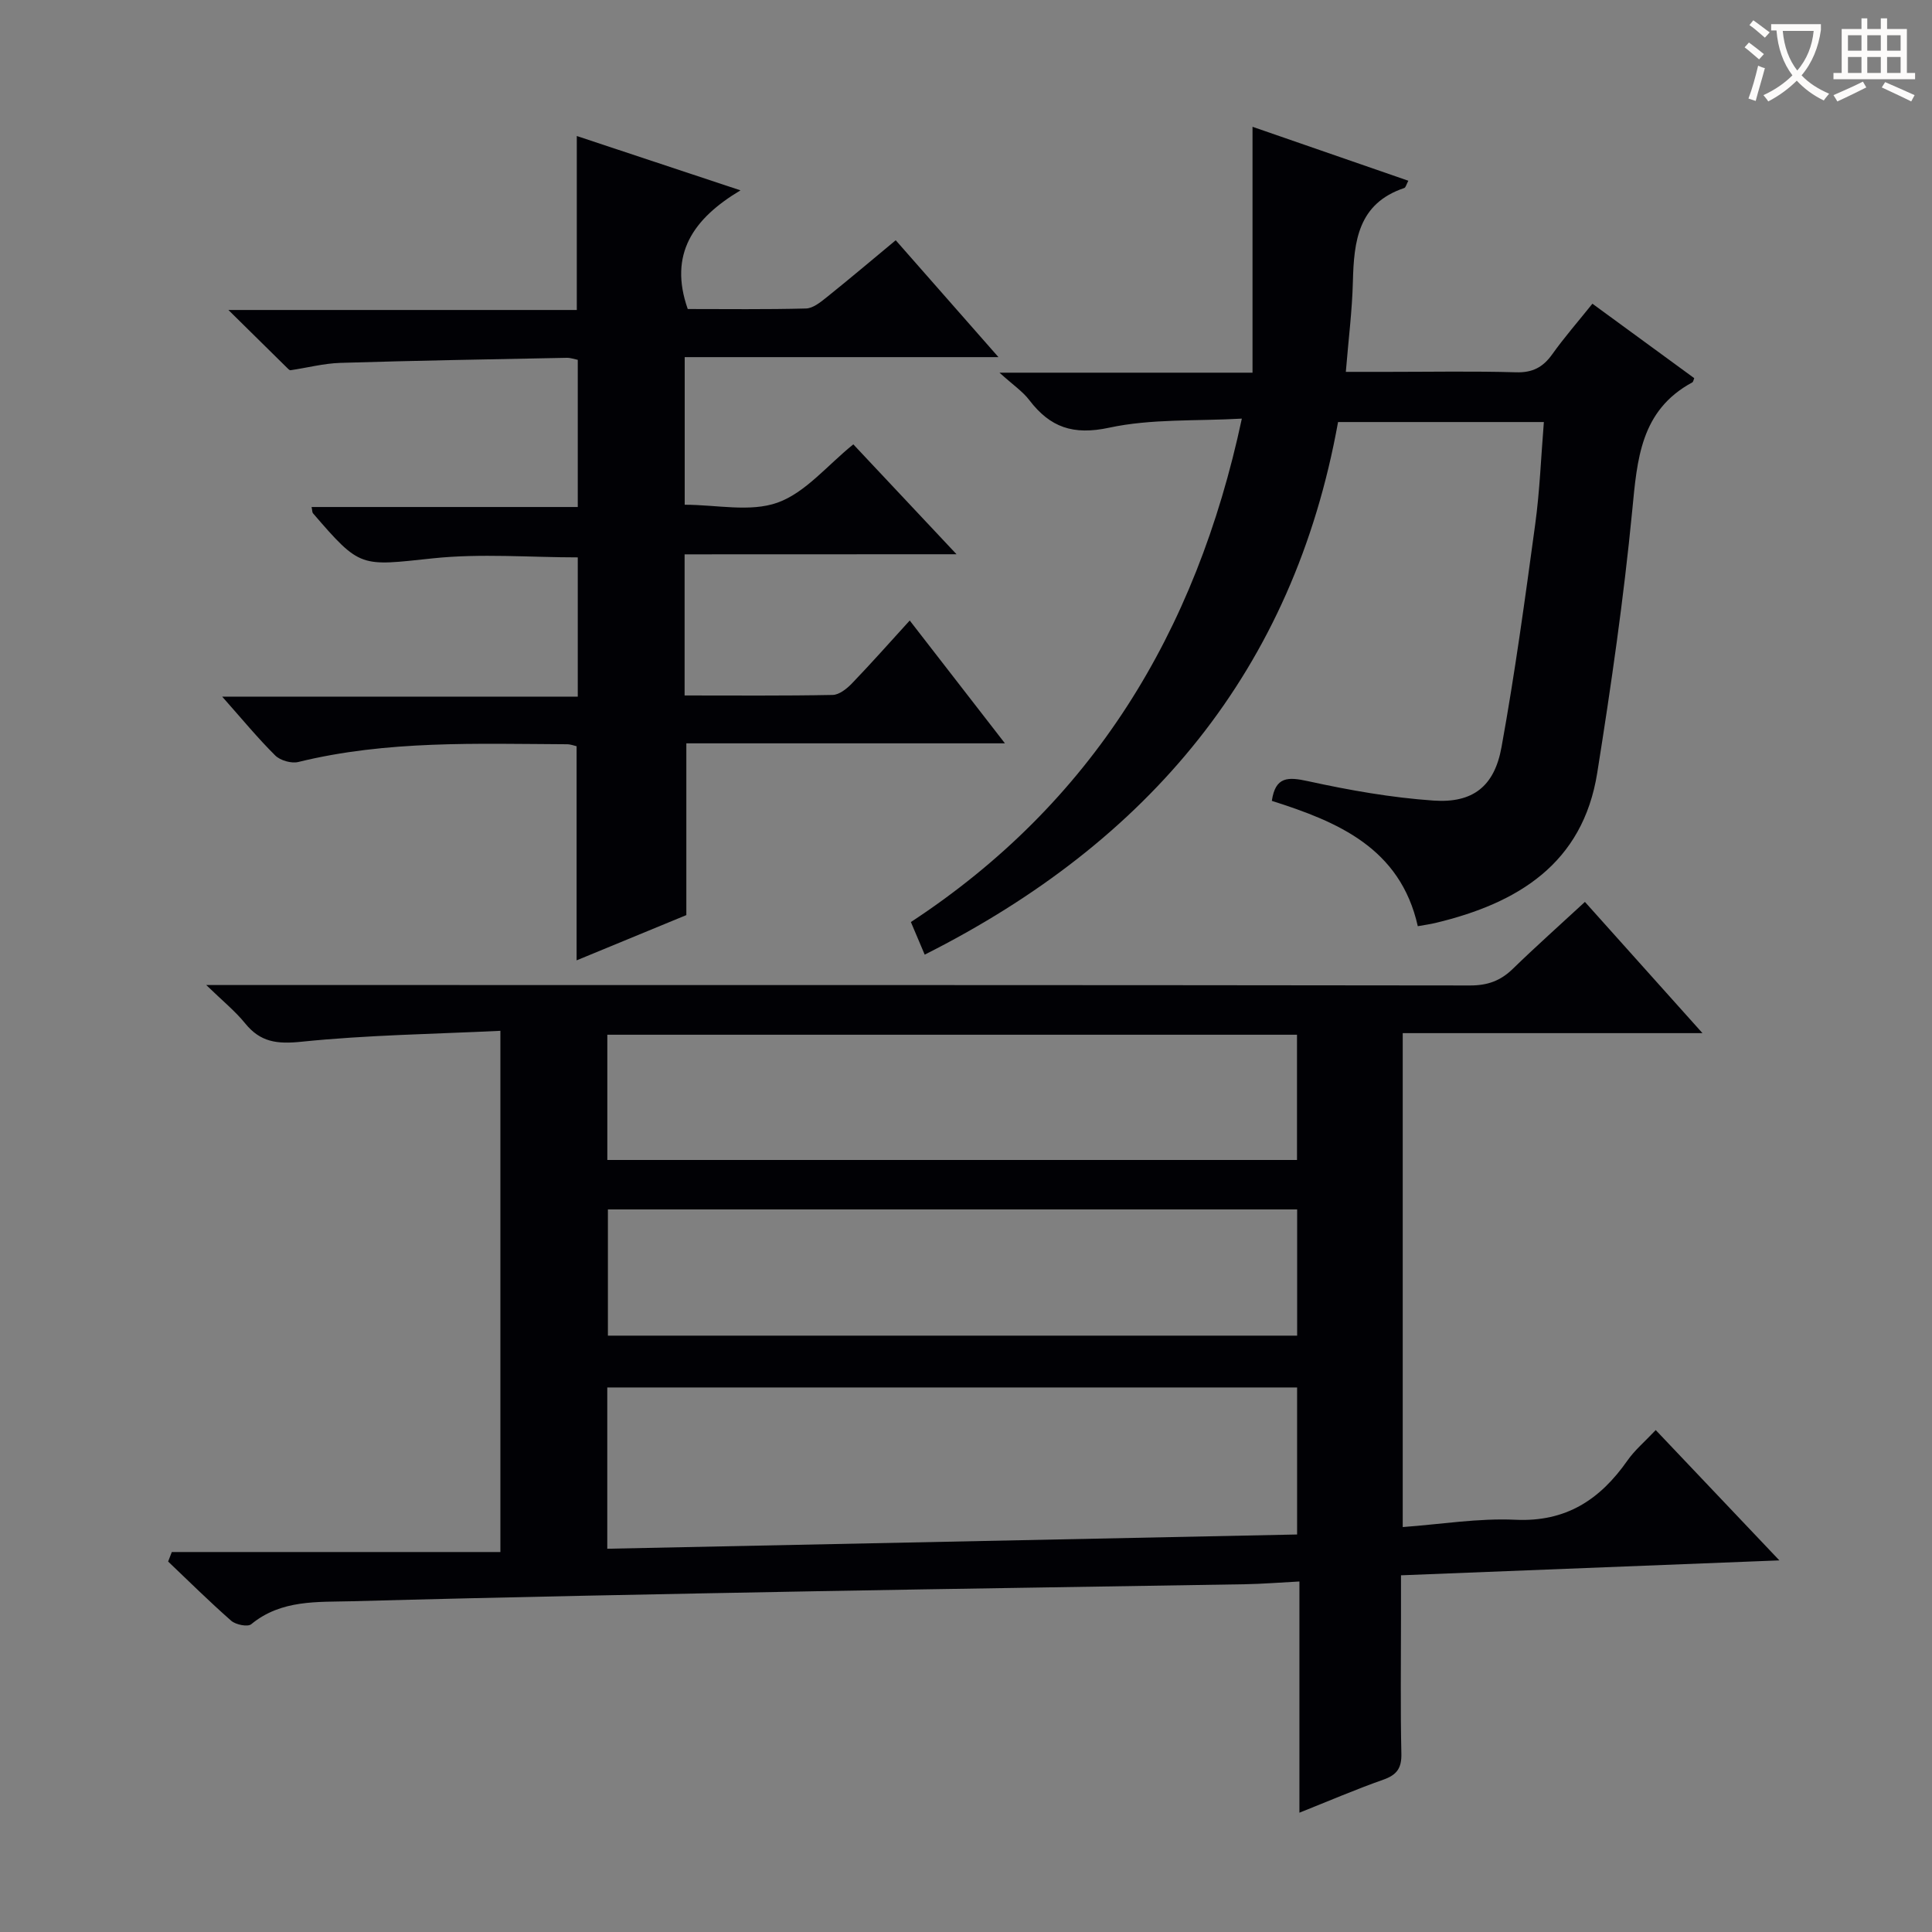
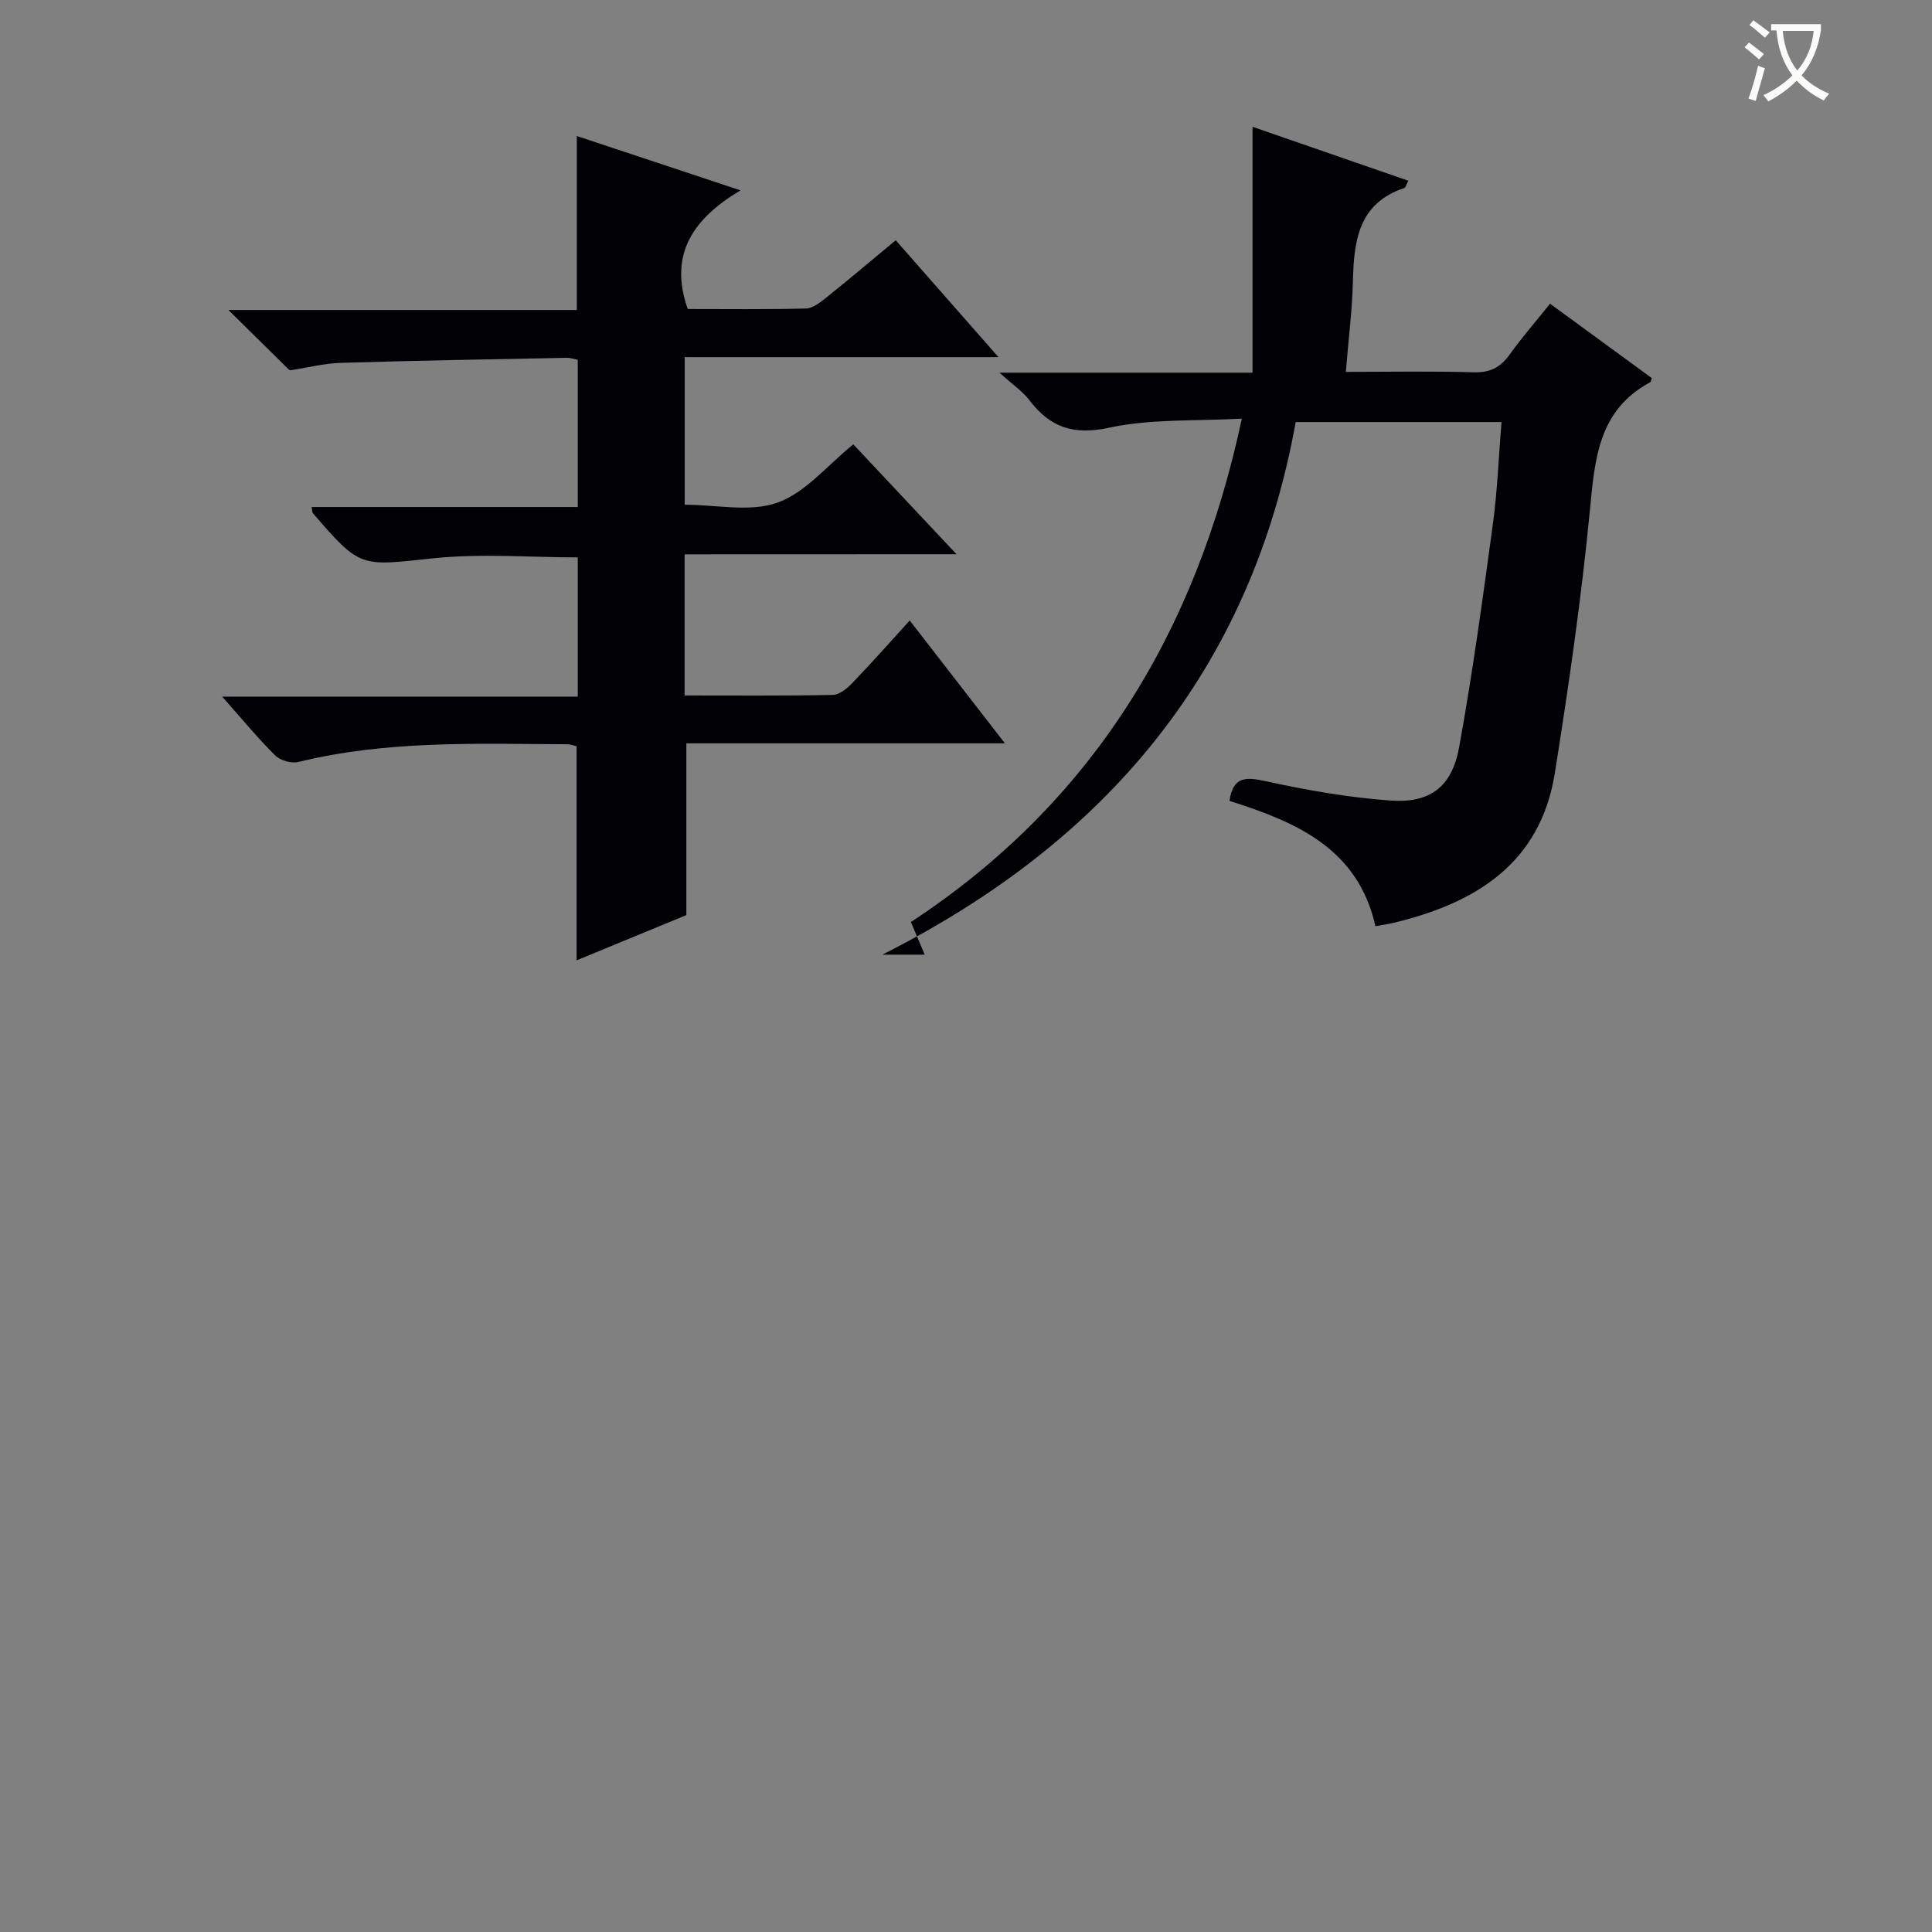
<svg xmlns="http://www.w3.org/2000/svg" enable-background="new 0 0 400 400" viewBox="0 0 400 400">
  <rect x="0" y="0" width="400" height="400" fill="#808080" stroke="none" />
  <g fill="#010105">
-     <path d="m35.57 321.33h68.03c0-36.2 0-71.44 0-107.91-13.8.67-27.56.86-41.2 2.26-5.04.52-8.49.1-11.66-3.82-2.05-2.53-4.64-4.62-8.04-7.92h7.2c84.83 0 169.66-.02 254.49.09 3.63 0 6.29-.98 8.82-3.44 4.75-4.62 9.7-9.02 14.93-13.86 8.07 9.01 15.87 17.72 24.34 27.17-21.24 0-41.47 0-62.06 0v102.26c7.88-.57 15.65-1.87 23.34-1.51 10.49.49 17.52-4.18 23.19-12.27 1.51-2.16 3.6-3.91 5.85-6.3 8.25 8.69 16.42 17.31 25.6 26.98-26.66 1.05-52.11 2.05-78.34 3.09v8.93c0 9.33-.13 18.67.08 28 .07 3.02-.96 4.41-3.76 5.39-5.62 1.98-11.11 4.34-17.35 6.83 0-16.06 0-31.58 0-47.87-4.19.22-7.75.51-11.32.57-29.47.5-58.94.9-88.41 1.44-32.12.6-64.25 1.2-96.37 2.08-7.16.19-14.69-.38-20.92 4.76-.73.6-3.19.1-4.13-.71-4.49-3.94-8.74-8.15-13.07-12.27.26-.67.51-1.32.76-1.97zm90.16-.68c47.85-.99 95.2-1.97 142.82-2.95 0-10.39 0-20.28 0-30.44-47.68 0-95.09 0-142.82 0zm.01-80.49h142.79c0-8.86 0-17.28 0-25.93-47.69 0-95.08 0-142.79 0zm142.82 10.24c-47.89 0-95.17 0-142.7 0v26.13h142.7c0-8.84 0-17.27 0-26.13z" />
    <path d="m141.74 114.77v29.22c10.4 0 20.53.09 30.66-.11 1.36-.03 2.94-1.3 4-2.4 4.01-4.17 7.84-8.5 11.95-13.01 6.61 8.53 12.88 16.61 19.71 25.43-22.56 0-44.14 0-65.96 0v35.56c-7.1 2.93-14.88 6.14-22.72 9.37 0-14.88 0-29.44 0-44.33-.46-.1-1.23-.41-1.99-.41-18.62-.09-37.28-.84-55.62 3.67-1.43.35-3.73-.3-4.78-1.34-3.64-3.61-6.91-7.59-10.99-12.19h73.62c0-9.87 0-19.13 0-28.83-9.9 0-20.06-.85-30.01.2-15 1.58-14.94 2.14-24.81-9.33-.17-.19-.13-.55-.29-1.3h55.11c0-10.36 0-20.27 0-30.47-.72-.14-1.49-.43-2.26-.42-15.64.31-31.28.57-46.91 1.05-3.45.11-6.86 1.02-10.3 1.52-.23.03-.55-.34-.79-.57-3.76-3.69-7.51-7.4-12.07-11.9h72.13c0-12.13 0-23.84 0-36.02 10.78 3.58 21.69 7.2 33.89 11.25-9.79 5.85-14.91 13.2-10.92 24.57 7.91 0 16.2.11 24.49-.11 1.43-.04 2.97-1.28 4.22-2.28 4.79-3.84 9.47-7.8 14.35-11.85 6.99 7.95 13.75 15.65 21.27 24.2-22.26 0-43.45 0-64.96 0v30.56c6.59 0 13.56 1.59 19.23-.44 5.77-2.07 10.27-7.7 15.68-12.06 6.86 7.31 13.75 14.64 21.37 22.75-19.3.02-37.64.02-56.3.02z" />
-     <path d="m191.45 197.65c-.95-2.25-1.78-4.19-2.86-6.75 37.43-24.57 59.02-59.73 68.52-104.23-9.52.54-18.75 0-27.47 1.88-7.44 1.6-12.22-.06-16.53-5.71-1.37-1.8-3.36-3.13-6.18-5.68h52.39c0-17.02 0-33.51 0-50.91 11.52 3.99 21.79 7.55 32.26 11.17-.4.74-.53 1.4-.85 1.51-9.56 3.2-10.42 11.01-10.63 19.41-.15 5.96-.91 11.9-1.46 18.65h8.77c8.83 0 17.66-.17 26.48.09 3.4.1 5.56-1.04 7.47-3.71 2.5-3.51 5.35-6.77 8.33-10.49 7.17 5.24 14.13 10.33 21.08 15.41-.15.36-.19.77-.4.88-10.74 5.81-11.41 15.94-12.44 26.59-1.76 18.15-4.37 36.24-7.24 54.26-3 18.82-16.47 26.99-33.46 31.06-1.12.27-2.27.42-3.69.68-3.64-16.26-16.67-21.64-30.22-25.95.74-5.08 3.36-4.98 7.52-4.07 8.55 1.87 17.25 3.41 25.96 4.01 8.12.56 12.6-2.92 14.07-11.05 2.78-15.31 4.88-30.74 6.98-46.17.94-6.88 1.2-13.86 1.79-21.15-14.16 0-28.08 0-42.61 0-9.24 51.31-39.19 86.9-85.58 110.27z" />
+     <path d="m191.45 197.65c-.95-2.25-1.78-4.19-2.86-6.75 37.43-24.57 59.02-59.73 68.52-104.23-9.52.54-18.75 0-27.47 1.88-7.44 1.6-12.22-.06-16.53-5.71-1.37-1.8-3.36-3.13-6.18-5.68h52.39c0-17.02 0-33.51 0-50.91 11.52 3.99 21.79 7.55 32.26 11.17-.4.74-.53 1.4-.85 1.51-9.56 3.2-10.42 11.01-10.63 19.41-.15 5.96-.91 11.9-1.46 18.65c8.83 0 17.66-.17 26.48.09 3.4.1 5.56-1.04 7.47-3.71 2.5-3.51 5.35-6.77 8.33-10.49 7.17 5.24 14.13 10.33 21.08 15.41-.15.36-.19.77-.4.88-10.74 5.81-11.41 15.94-12.44 26.59-1.76 18.15-4.37 36.24-7.24 54.26-3 18.82-16.47 26.99-33.46 31.06-1.12.27-2.27.42-3.69.68-3.64-16.26-16.67-21.64-30.22-25.95.74-5.08 3.36-4.98 7.52-4.07 8.55 1.87 17.25 3.41 25.96 4.01 8.12.56 12.6-2.92 14.07-11.05 2.78-15.31 4.88-30.74 6.98-46.17.94-6.88 1.2-13.86 1.79-21.15-14.16 0-28.08 0-42.61 0-9.24 51.31-39.19 86.9-85.58 110.27z" />
  </g>
  <path d="m362.1 8.8c1.1.8 2.1 1.6 3.1 2.4l-1 1.1c-1.3-1.1-2.3-2-3-2.5zm1.9 4.8c.5.2.9.4 1.4.5-.6 2.3-1.3 4.5-1.9 6.8l-1.5-.5c.8-2.1 1.4-4.3 2-6.8zm-1-9.4c1.3.9 2.4 1.8 3.4 2.5l-1 1.1c-1.4-1.2-2.4-2.1-3.2-2.6zm3.7 2.2v-1.4h10.3v1.2c-.5 3.6-1.8 6.8-4 9.4 1.5 1.6 3.4 2.8 5.7 3.8-.3.4-.7.8-1.1 1.4-2.3-1.1-4.1-2.5-5.6-4.1-1.6 1.6-3.6 3.1-5.9 4.3-.3-.5-.7-.9-1-1.3 2.4-1.1 4.4-2.5 6-4.1-1.9-2.5-3-5.6-3.3-9.3h-1.1zm8.8 0h-6.4c.3 3.3 1.3 6 3 8.2 2-2.3 3.1-5.1 3.4-8.2z" fill="#fcfbfa" />
-   <path d="m385.3 3.8h1.3v2.2h2.8v-2.2h1.3v2.2h4.1v9.1h1.7v1.3h-16.9v-1.3h1.7v-9.1h4.1v-2.2zm.4 13.1.7 1.2c-1.8.9-3.8 1.9-6 2.9-.2-.4-.5-.8-.8-1.3 2.3-1 4.3-1.9 6.1-2.8zm-3.1-6.4h2.8v-3.2h-2.8zm0 4.6h2.8v-3.3h-2.8zm4-4.6h2.8v-3.2h-2.8zm0 4.6h2.8v-3.3h-2.8zm3.7 1.9c2.1.9 4.1 1.8 6.1 2.7l-.7 1.3c-2.2-1.1-4.2-2-6.1-2.9zm3.2-9.7h-2.8v3.2h2.8zm-2.8 7.8h2.8v-3.3h-2.8z" fill="#fcfbfa" />
</svg>